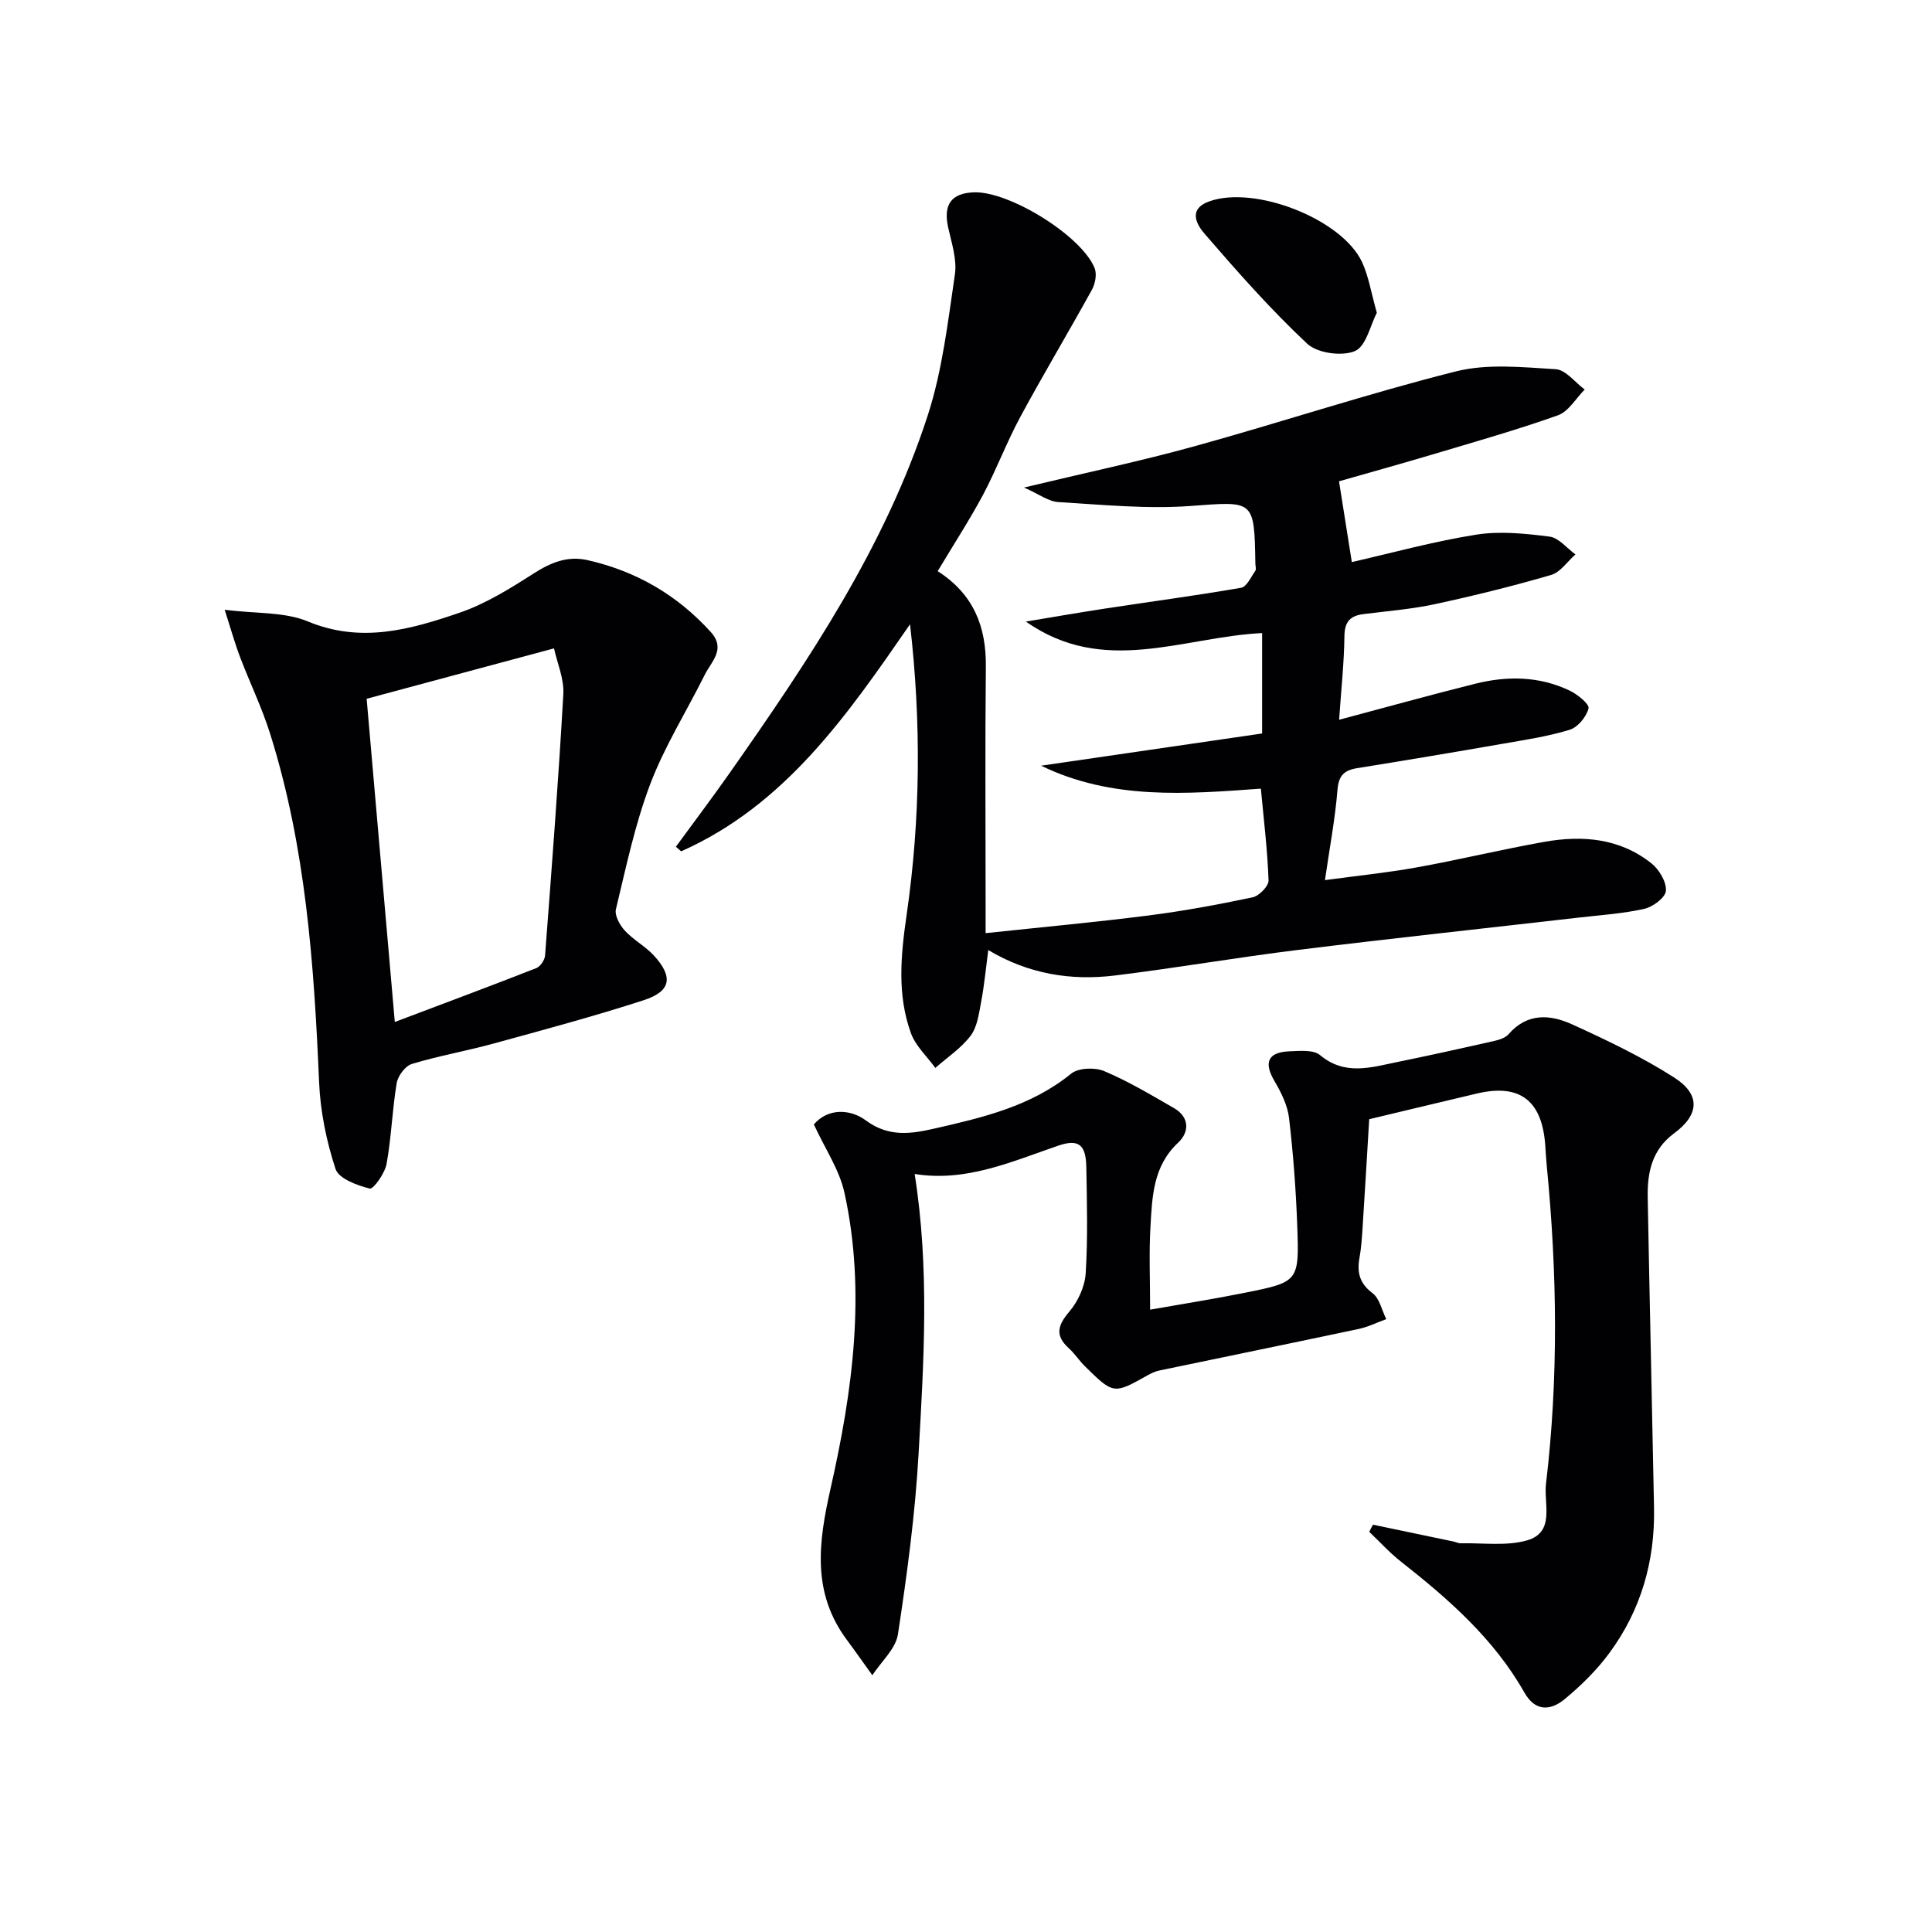
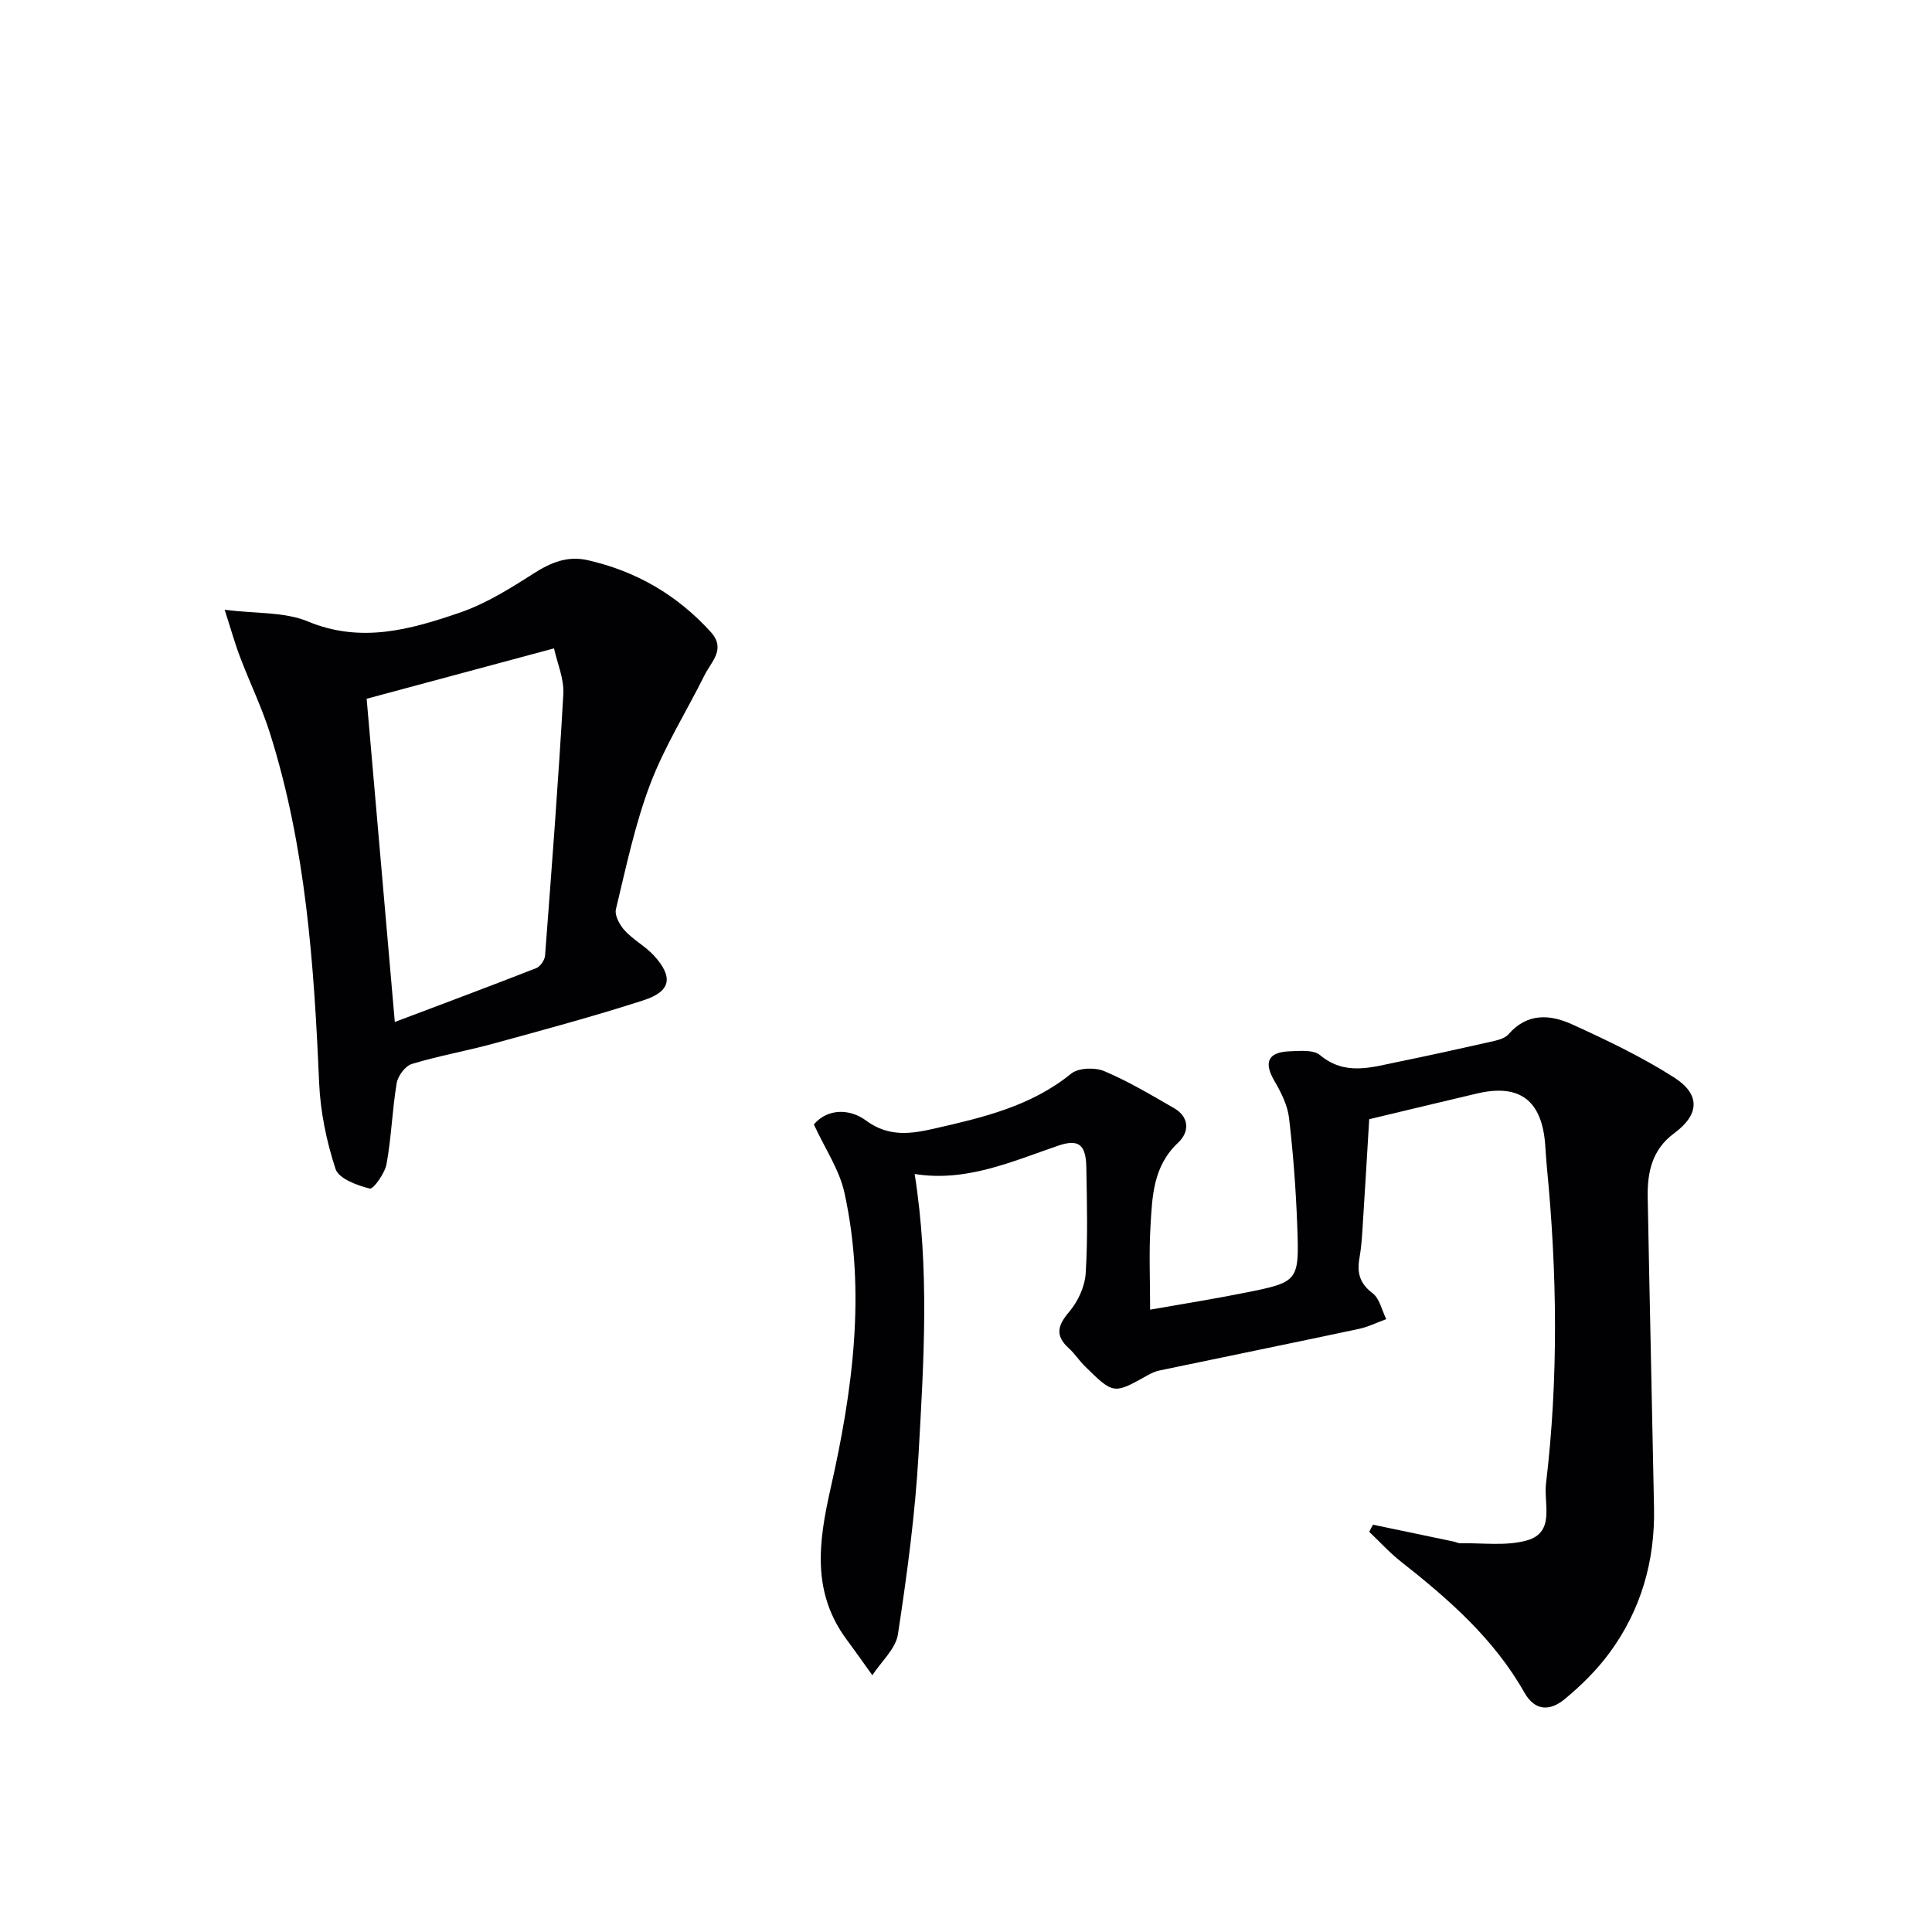
<svg xmlns="http://www.w3.org/2000/svg" enable-background="new 0 0 400 400" viewBox="0 0 400 400">
  <g fill="#010104">
-     <path d="m194.14 118.25c7.45 4.79 10.06 11.5 9.97 19.77-.17 16.33-.05 32.66-.05 48.99v6.19c11.7-1.25 22.73-2.26 33.72-3.66 7.23-.92 14.42-2.25 21.56-3.76 1.34-.28 3.34-2.32 3.3-3.49-.22-6.28-.99-12.54-1.59-19.01-15.42 1.12-30.83 2.38-45.5-4.75 15.22-2.22 30.44-4.43 45.76-6.67 0-7.18 0-13.79 0-20.79-16.42.81-32.78 8.98-48.91-2.38 5.5-.91 10.99-1.87 16.5-2.71 9.35-1.43 18.74-2.67 28.06-4.29 1.16-.2 2.05-2.24 2.94-3.51.23-.33.02-.97.01-1.47-.22-13.37-.26-12.92-13.47-11.95-9.05.66-18.24-.27-27.34-.81-2-.12-3.91-1.61-7.09-3.01 12.9-3.1 24.22-5.48 35.35-8.56 18.07-5 35.9-10.92 54.08-15.49 6.53-1.64 13.78-.86 20.65-.45 2.08.12 4.01 2.74 6.01 4.21-1.84 1.83-3.35 4.56-5.56 5.34-8.59 3.05-17.38 5.54-26.12 8.15-6.83 2.03-13.69 3.93-19.19 5.51.91 5.72 1.74 10.98 2.65 16.72 8.11-1.84 16.84-4.26 25.72-5.67 4.94-.79 10.19-.24 15.22.4 1.91.24 3.58 2.4 5.36 3.69-1.67 1.46-3.11 3.69-5.04 4.25-7.93 2.31-15.96 4.3-24.04 6.04-4.85 1.04-9.85 1.44-14.79 2.06-2.72.34-3.92 1.53-3.96 4.53-.07 5.59-.68 11.18-1.1 17.35 9.73-2.59 18.96-5.16 28.26-7.48 6.6-1.64 13.23-1.55 19.49 1.45 1.62.78 4.11 2.8 3.89 3.67-.44 1.74-2.22 3.92-3.9 4.43-4.56 1.4-9.34 2.11-14.06 2.93-9.97 1.74-19.95 3.41-29.95 5.02-2.67.43-3.83 1.51-4.07 4.48-.47 5.93-1.6 11.81-2.59 18.7 6.47-.88 12.79-1.52 19.03-2.64 8.82-1.59 17.54-3.71 26.36-5.28 7.92-1.41 15.68-.77 22.24 4.48 1.58 1.27 3.09 3.81 2.96 5.65-.1 1.4-2.7 3.34-4.47 3.74-4.51 1-9.17 1.3-13.78 1.83-19.31 2.22-38.64 4.29-57.92 6.67-12.67 1.56-25.27 3.75-37.94 5.3-9.08 1.11-17.89-.31-26.19-5.27-.52 3.95-.83 7.36-1.47 10.7-.46 2.42-.79 5.18-2.18 7.03-1.95 2.59-4.83 4.48-7.31 6.67-1.72-2.38-4.09-4.53-5.05-7.19-2.9-8-2.1-16.16-.89-24.51 2.88-19.91 3.04-39.93.7-60.15-12.98 18.8-25.82 37.42-47.38 47.01-.37-.32-.73-.64-1.1-.95 3.76-5.14 7.6-10.22 11.25-15.43 16.26-23.18 32.08-46.69 40.9-73.88 3.04-9.36 4.17-19.38 5.62-29.18.46-3.12-.69-6.54-1.4-9.75-1.03-4.7.64-7.1 5.38-7.25 7.29-.23 22.17 8.93 24.94 15.66.51 1.24.15 3.24-.54 4.49-4.86 8.83-10.05 17.48-14.83 26.34-2.84 5.26-4.94 10.91-7.75 16.19-2.83 5.27-6.09 10.28-9.36 15.75z" />
    <path d="m284.26 315.67c5.56 1.16 11.13 2.32 16.69 3.49.49.1.97.38 1.45.36 4.6-.1 9.46.62 13.75-.6 5.88-1.68 3.44-7.58 3.93-11.7 2.61-21.89 2.31-43.81.17-65.73-.15-1.49-.22-2.98-.33-4.48-.69-9.22-5.31-12.69-14.13-10.61-7.37 1.74-14.74 3.51-22.31 5.32-.46 7.62-.9 15.18-1.39 22.75-.13 1.98-.27 3.98-.62 5.93-.54 3.02-.02 5.29 2.69 7.33 1.47 1.1 1.93 3.54 2.85 5.38-1.89.69-3.73 1.61-5.68 2.03-13.77 2.92-27.56 5.74-41.34 8.62-.8.17-1.58.53-2.3.93-7.12 4-7.13 4.02-13.07-1.82-1.18-1.16-2.1-2.61-3.32-3.72-2.92-2.64-2.34-4.73.09-7.59 1.8-2.12 3.22-5.19 3.39-7.93.46-7.3.26-14.65.13-21.98-.08-4.67-1.59-5.91-5.85-4.44-9.68 3.33-19.12 7.56-29.69 5.85 3.11 19.66 1.89 38.77.82 57.81-.7 12.54-2.39 25.05-4.28 37.48-.46 3.03-3.47 5.67-5.3 8.49-1.76-2.44-3.48-4.9-5.27-7.31-7.3-9.82-5.9-20.2-3.37-31.39 4.55-20.13 7.38-40.63 2.86-61.21-1.05-4.78-4.04-9.14-6.33-14.13 2.93-3.42 7.54-3.22 10.78-.82 4.75 3.52 9.41 2.76 14.17 1.68 10-2.28 20-4.6 28.32-11.37 1.5-1.22 4.93-1.34 6.86-.52 5 2.11 9.71 4.93 14.43 7.65 3.28 1.89 3.17 5 .87 7.15-5.22 4.87-5.38 11.19-5.74 17.43-.32 5.43-.07 10.88-.07 17.15 6.45-1.14 13.07-2.18 19.64-3.5 11.11-2.23 11.24-2.31 10.82-13.87-.27-7.46-.83-14.92-1.7-22.33-.31-2.64-1.65-5.3-3.03-7.66-2.24-3.82-1.36-5.96 3.15-6.13 2.12-.08 4.92-.36 6.29.78 5.15 4.31 10.53 2.56 15.96 1.45 6.34-1.3 12.66-2.68 18.97-4.11 1.43-.33 3.23-.65 4.09-1.64 3.92-4.5 8.67-4.12 13.22-2.04 7.21 3.29 14.43 6.73 21.09 10.99 5.5 3.52 5.22 7.69 0 11.54-4.58 3.37-5.57 8.07-5.48 13.2.39 21.46.9 42.92 1.31 64.39.21 10.98-2.7 21.12-9.21 29.97-2.63 3.58-5.9 6.8-9.33 9.63-2.84 2.33-6.02 2.64-8.31-1.41-6.28-11.1-15.65-19.31-25.52-27.07-2.36-1.85-4.4-4.11-6.59-6.19.22-.49.5-.98.77-1.48z" />
    <path d="m46.52 126.25c6.52.82 12.37.4 17.21 2.41 11.03 4.59 21.27 1.67 31.44-1.81 5.4-1.85 10.44-5 15.3-8.11 3.57-2.28 7.03-3.72 11.22-2.76 10.03 2.28 18.52 7.21 25.45 14.85 3.23 3.56.14 6.12-1.24 8.9-3.76 7.55-8.31 14.79-11.28 22.62-3.16 8.34-5 17.19-7.1 25.9-.31 1.28.8 3.3 1.85 4.43 1.78 1.94 4.26 3.24 6.04 5.18 4.03 4.43 3.52 7.39-2.16 9.23-10.25 3.32-20.68 6.12-31.08 8.97-5.6 1.54-11.35 2.53-16.9 4.22-1.36.41-2.89 2.47-3.14 3.97-.93 5.55-1.09 11.22-2.1 16.75-.36 1.94-2.73 5.26-3.47 5.08-2.62-.65-6.43-2.05-7.09-4.06-1.88-5.73-3.14-11.86-3.4-17.89-1.05-24.45-2.75-48.78-10.17-72.3-1.69-5.37-4.18-10.48-6.18-15.75-1.06-2.76-1.85-5.62-3.2-9.83zm35.22 85.34c10.2-3.85 19.79-7.43 29.31-11.16.83-.33 1.73-1.67 1.8-2.6 1.37-18.03 2.76-36.06 3.78-54.11.18-3.2-1.28-6.49-1.93-9.48-13.57 3.65-26.11 7.02-38.79 10.43 1.95 22.34 3.86 44.28 5.83 66.92z" />
-     <path d="m285.06 64.76c-1.34 2.54-2.22 6.95-4.54 7.93-2.7 1.13-7.78.44-9.88-1.53-7.57-7.09-14.47-14.92-21.26-22.78-1.54-1.78-3.55-5.06.99-6.69 9.42-3.37 27.45 3.63 31.63 12.58 1.36 2.93 1.86 6.26 3.06 10.49z" />
  </g>
</svg>